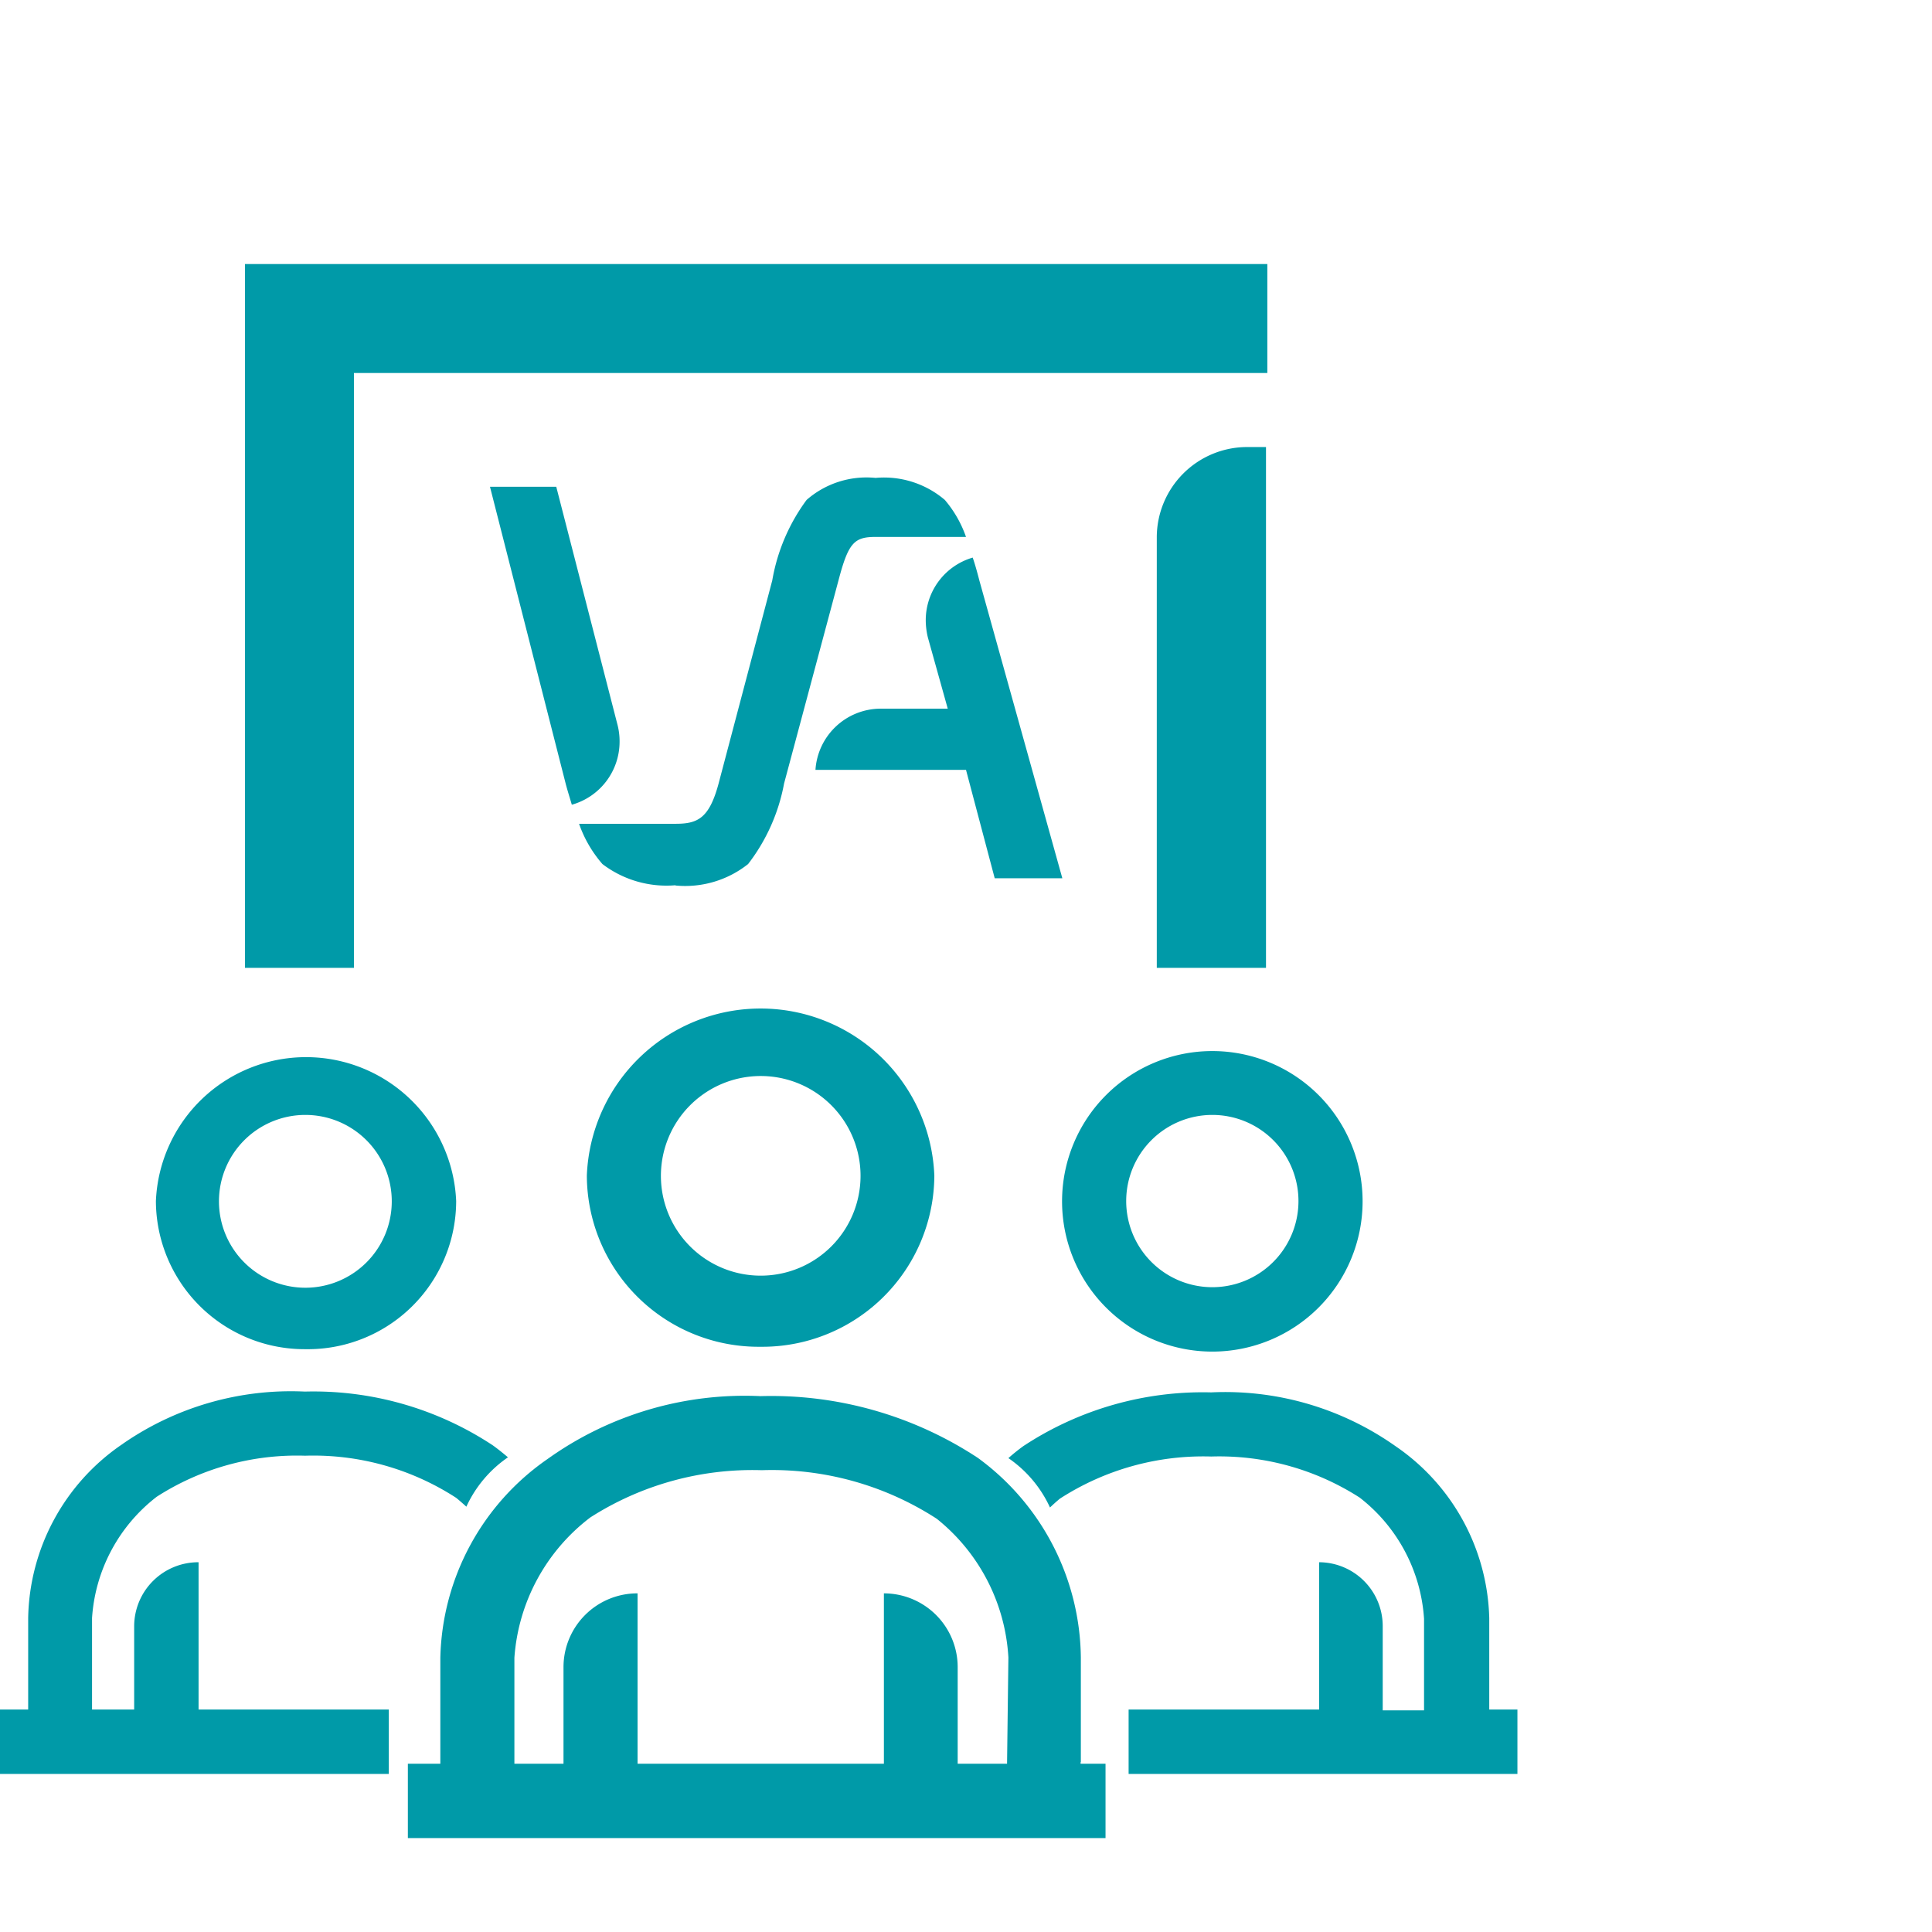
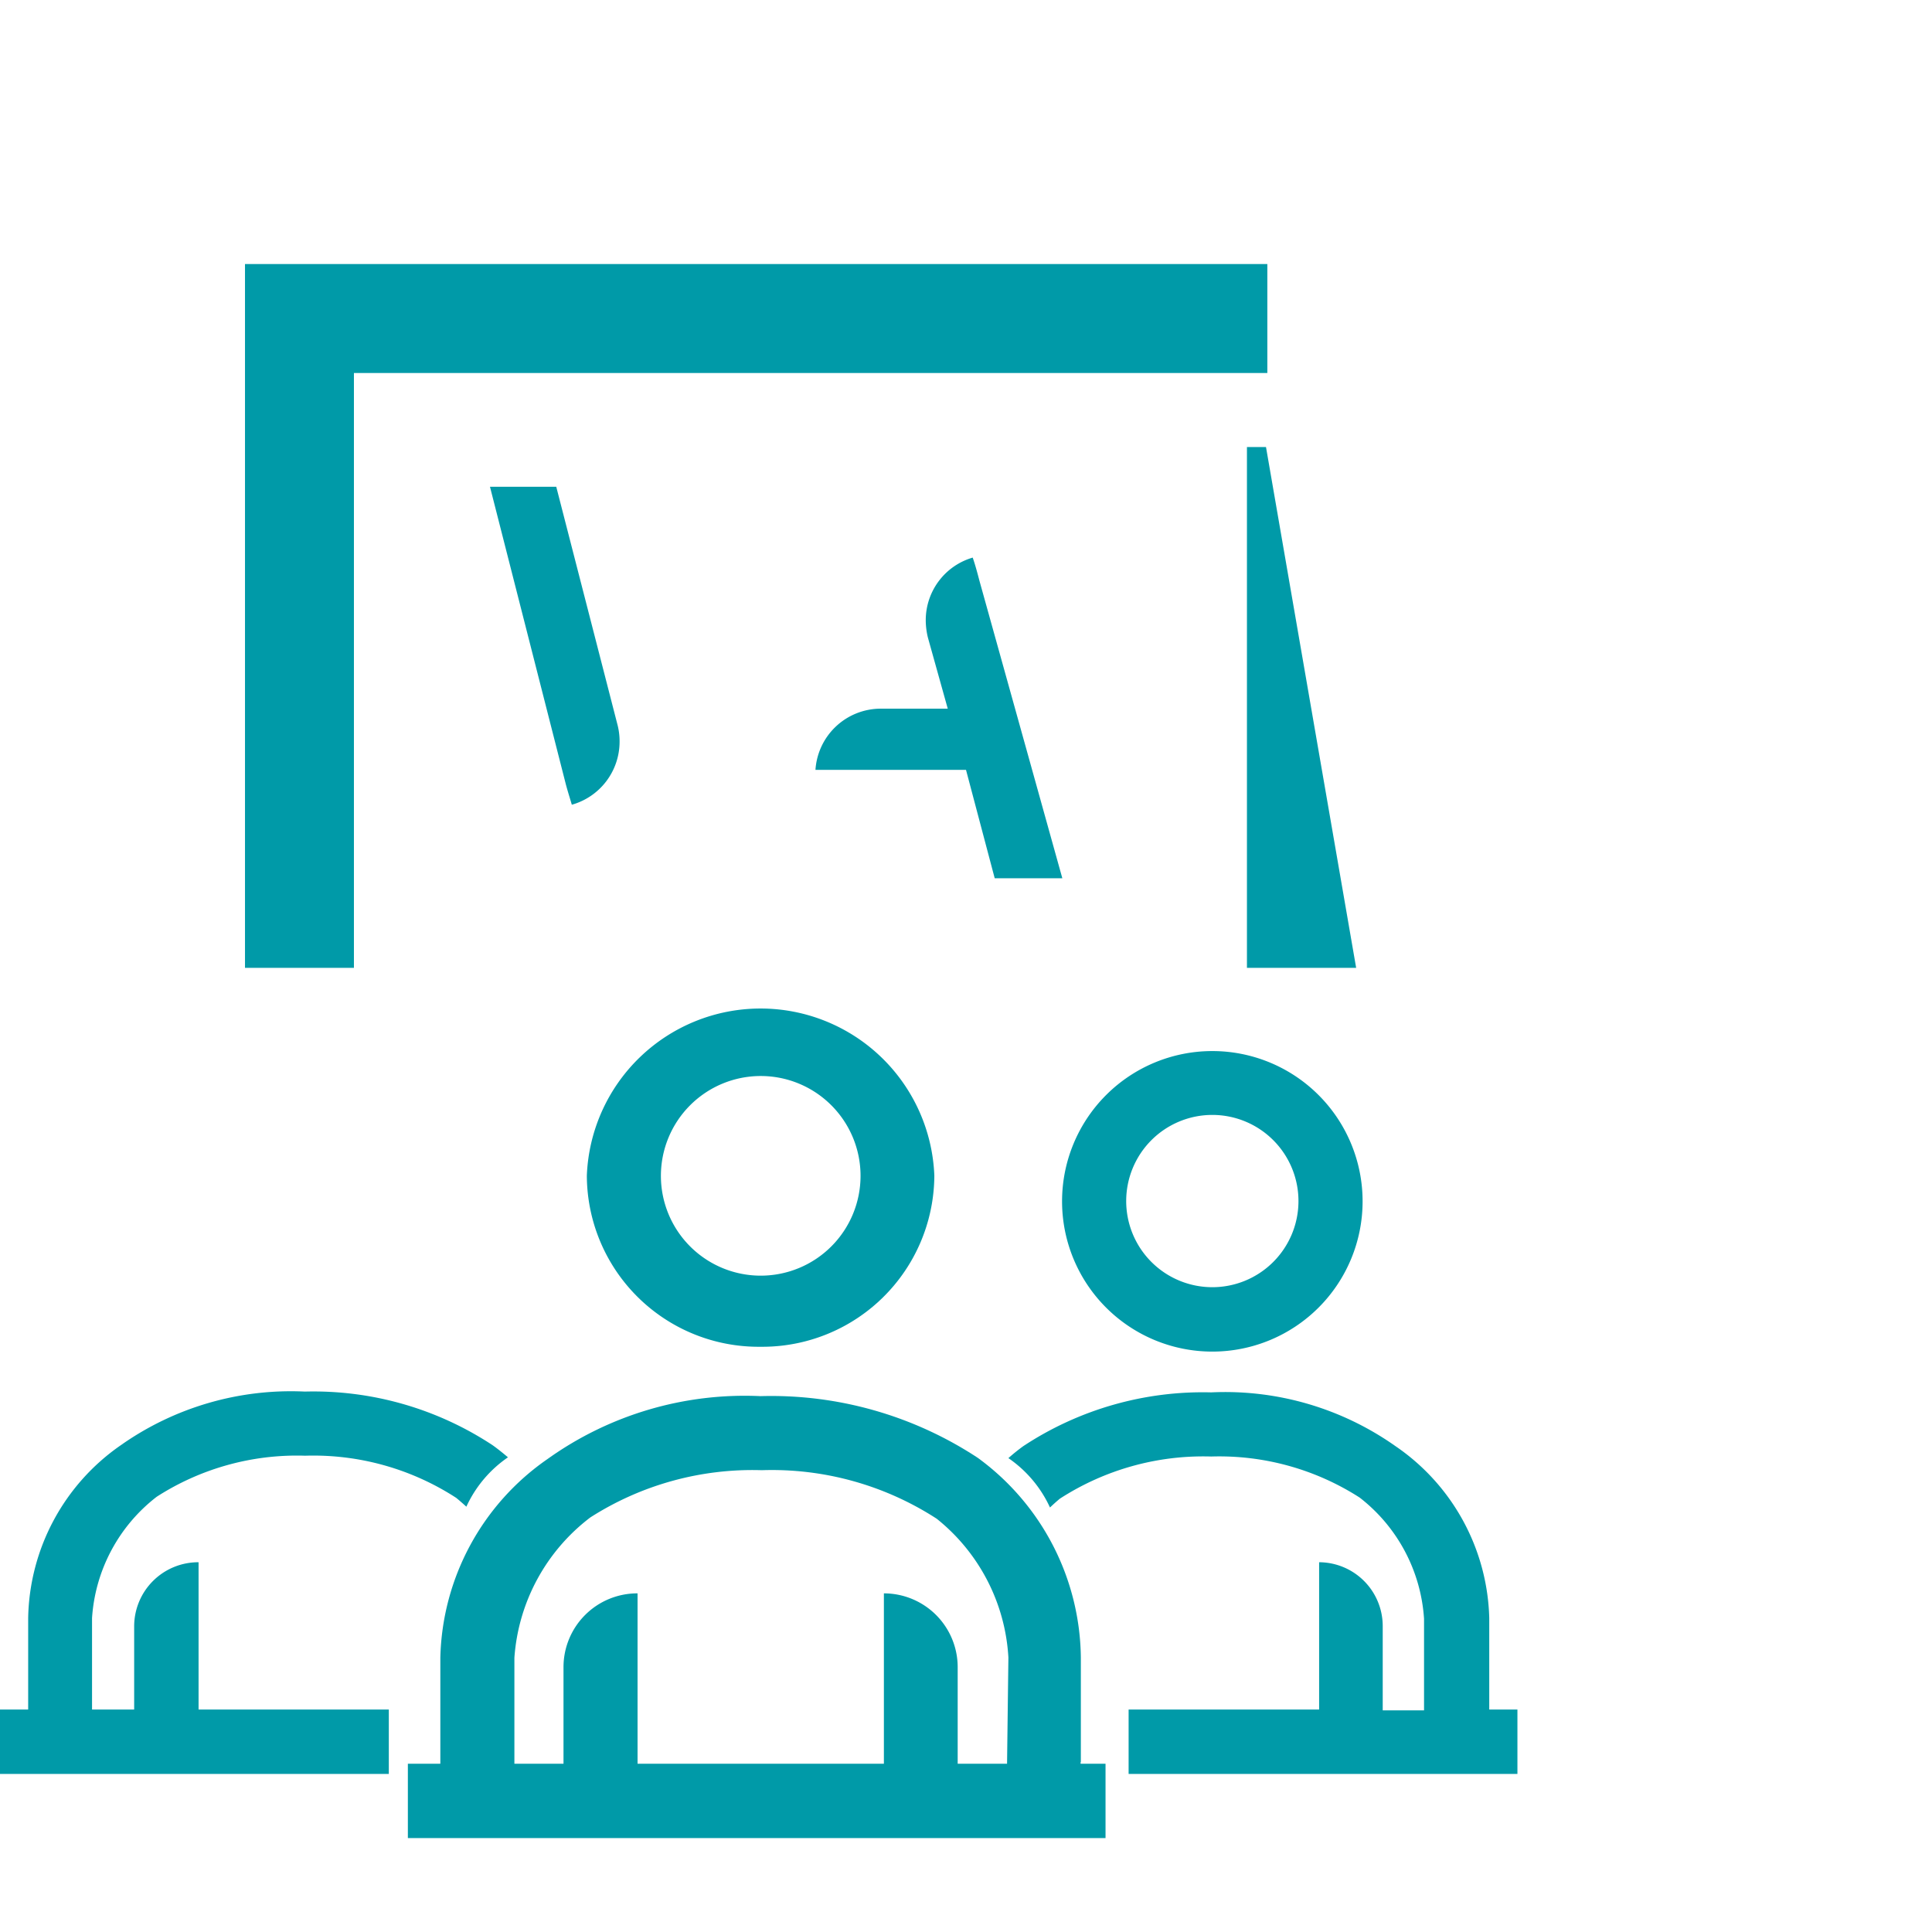
<svg xmlns="http://www.w3.org/2000/svg" id="b7e5b88d-2d90-41e5-8a79-cd0eb8fd23a3" data-name="Ebene 1" width="130px" height="130px" viewBox="0 0 72 65">
  <defs>
    <clipPath id="a3fb390a-e215-41ab-ab11-a882fb896cf6">
      <rect y="6.34" width="56.55" height="58.66" fill="none" />
    </clipPath>
  </defs>
  <g clip-path="url(#a3fb390a-e215-41ab-ab11-a882fb896cf6)">
    <path d="M37.53,62.23H35.69v-3.6h0a2.75,2.75,0,0,0-2.75-2.75v6.35H23.76V55.88A2.75,2.75,0,0,0,21,58.63h0v3.6H19.17V58.28A7.2,7.2,0,0,1,22,53.05a11.21,11.21,0,0,1,6.39-1.76,11.29,11.29,0,0,1,6.52,1.81,7.14,7.14,0,0,1,2.67,5.17Zm2.75-.06v-3.9a9.33,9.33,0,0,0-3.84-7.44,14,14,0,0,0-8.1-2.3,12.63,12.63,0,0,0-7.93,2.34,9.26,9.26,0,0,0-4,7.41v3.95H15.2V65h26l0-2.77h-.93v-.06" fill="#009aa8" />
    <path d="M28.34,36.6a3.72,3.72,0,1,1-3.71,3.71,3.72,3.72,0,0,1,3.71-3.71m0,10.09a6.41,6.41,0,0,0,6.48-6.38,6.48,6.48,0,0,0-12.95,0,6.4,6.4,0,0,0,6.47,6.38" fill="#009aa8" />
    <path d="M7.4,60.21V54.72A2.39,2.39,0,0,0,5,57.1H5v3.11H3.43V56.8a6.22,6.22,0,0,1,2.41-4.52,9.65,9.65,0,0,1,5.53-1.53A9.78,9.78,0,0,1,17,52.32s.15.12.38.33a4.51,4.51,0,0,1,1.55-1.84c-.34-.29-.57-.45-.57-.45a12.12,12.12,0,0,0-7-2,11,11,0,0,0-6.86,2A8,8,0,0,0,1.05,56.8v3.41H0v2.4H14.49v-2.4Z" fill="#009aa8" />
-     <path d="M11.37,38.05a3.22,3.22,0,1,1-3.21,3.21,3.22,3.22,0,0,1,3.21-3.21m0,8.73A5.53,5.53,0,0,0,17,41.26a5.6,5.6,0,0,0-11.19,0,5.54,5.54,0,0,0,5.6,5.52" fill="#009aa8" />
    <path d="M55.5,60.21V56.8A8,8,0,0,0,52,50.39a11,11,0,0,0-6.86-2,12.15,12.15,0,0,0-7,2,7,7,0,0,0-.56.45,4.51,4.51,0,0,1,1.55,1.84c.22-.21.37-.33.37-.33a9.84,9.84,0,0,1,5.64-1.57,9.68,9.68,0,0,1,5.53,1.53,6.22,6.22,0,0,1,2.4,4.52v3.41H51.53V57.1h0a2.38,2.38,0,0,0-2.37-2.38v5.49H42.06v2.4H56.55v-2.4Z" fill="#009aa8" />
    <path d="M48.39,41.27a3.21,3.21,0,1,1-3.21-3.22,3.21,3.21,0,0,1,3.21,3.22m-8.81,0a5.6,5.6,0,0,0,11.2,0,5.6,5.6,0,0,0-11.2,0" fill="#009aa8" />
-     <path d="M25.17,29.5a3.77,3.77,0,0,0,2.71-.8,7,7,0,0,0,1.34-3l2.06-7.69c.35-1.3.58-1.5,1.35-1.5H36a4.29,4.29,0,0,0-.79-1.38,3.49,3.49,0,0,0-2.58-.82,3.39,3.39,0,0,0-2.57.82,7.06,7.06,0,0,0-1.28,3l-2,7.57c-.35,1.3-.78,1.5-1.6,1.5h-3.6a4.59,4.59,0,0,0,.87,1.5,3.94,3.94,0,0,0,2.73.79" fill="#009aa8" />
    <path d="M37.07,29.23h2.52L36.5,18.14c-.08-.31-.16-.6-.25-.86a2.43,2.43,0,0,0-1.75,2.33,2.75,2.75,0,0,0,.08.65l.74,2.65h-2.5a2.44,2.44,0,0,0-2.43,2.28H36Z" fill="#009aa8" />
    <path d="M20.73,14.64H18.26l2.83,11.1c.07.26.15.51.22.75a2.44,2.44,0,0,0,1.78-2.34,2.48,2.48,0,0,0-.07-.61Z" fill="#009aa8" />
-     <path d="M47.18,13.16h-.71a3.37,3.37,0,0,0-3.36,3.36V32.57h4.07Z" fill="#009aa8" />
+     <path d="M47.18,13.16h-.71V32.57h4.07Z" fill="#009aa8" />
    <polygon points="47.23 6.34 9.13 6.34 9.13 32.57 13.19 32.57 13.19 10.4 47.23 10.4 47.23 6.34" fill="#009aa8" />
  </g>
</svg>